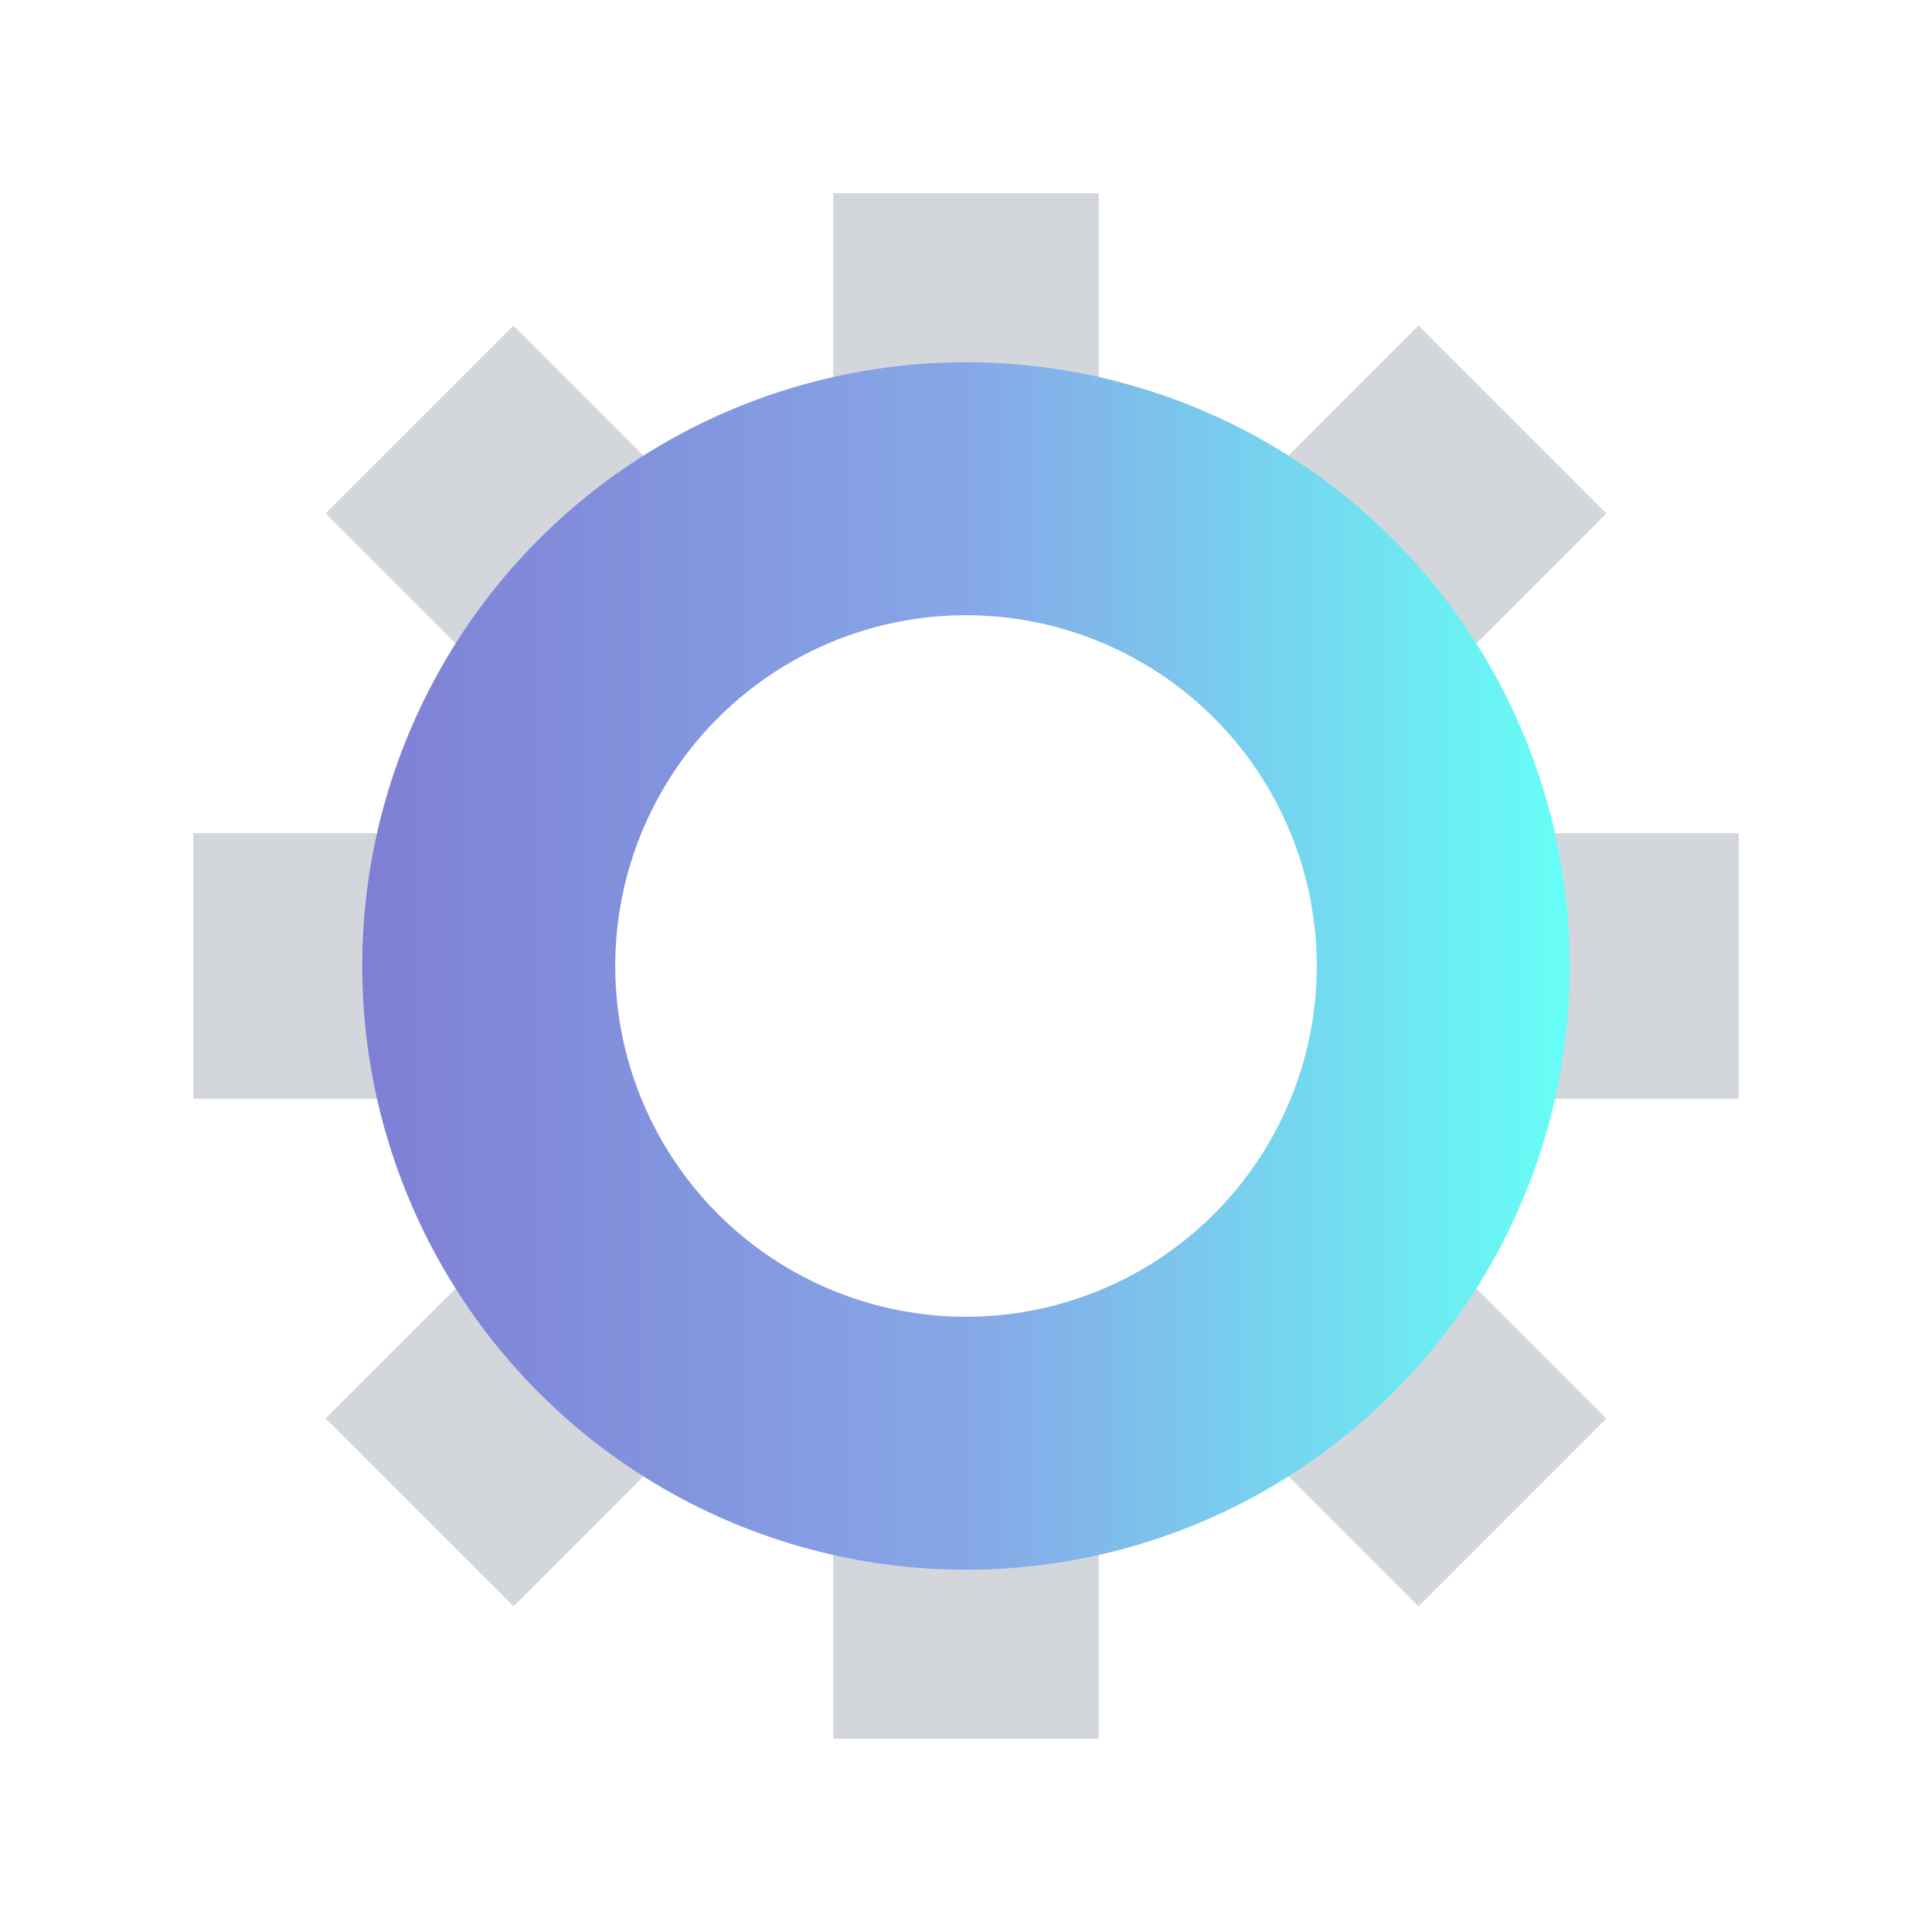
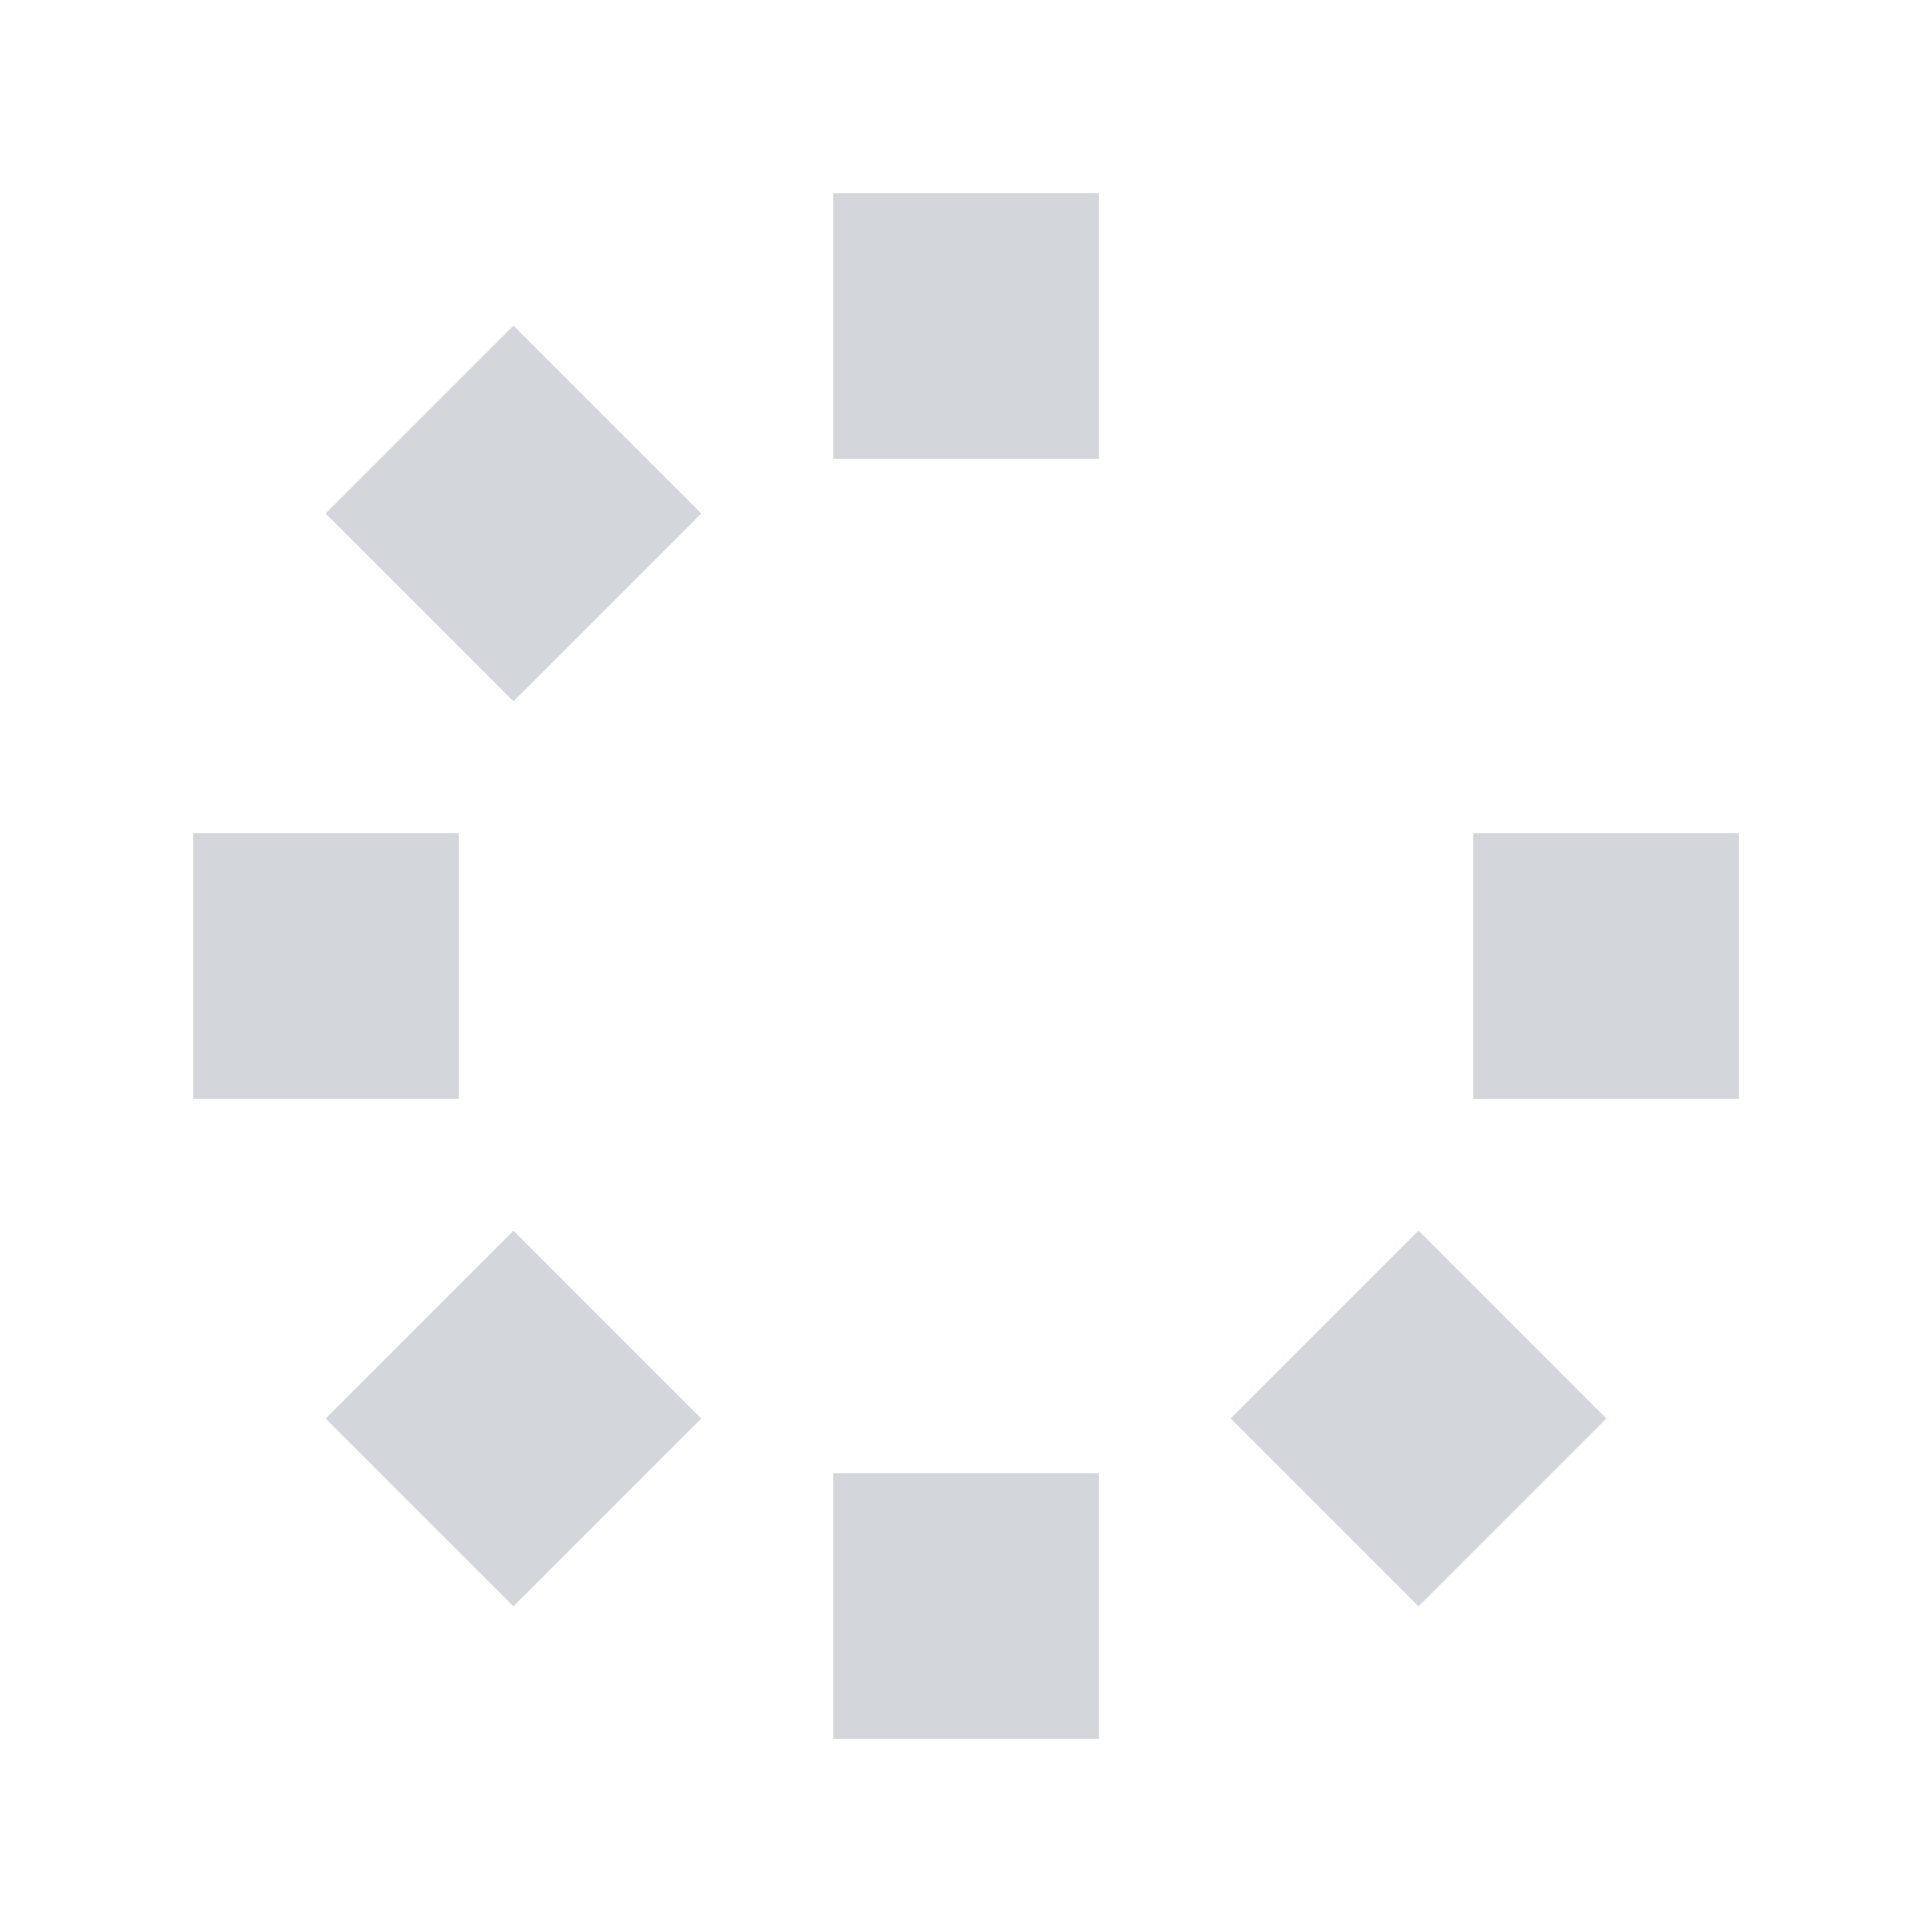
<svg xmlns="http://www.w3.org/2000/svg" width="84" height="84" viewBox="0 0 84 84" fill="none">
  <rect x="36.226" y="8.4" width="11.55" height="11.55" fill="#D3D7DC" />
  <rect x="36.226" y="64.05" width="11.55" height="11.55" fill="#D3D7DC" />
-   <rect x="61.676" y="14.157" width="11.55" height="11.55" transform="rotate(45 61.676 14.157)" fill="#D3D7DC" />
  <rect x="22.325" y="53.508" width="11.55" height="11.55" transform="rotate(45 22.325 53.508)" fill="#D3D7DC" />
  <rect x="75.601" y="36.225" width="11.55" height="11.55" transform="rotate(90 75.601 36.225)" fill="#D3D7DC" />
  <rect x="19.95" y="36.225" width="11.55" height="11.55" transform="rotate(90 19.95 36.225)" fill="#D3D7DC" />
  <rect x="69.842" y="61.675" width="11.55" height="11.55" transform="rotate(135 69.842 61.675)" fill="#D3D7DC" />
  <rect x="30.491" y="22.325" width="11.55" height="11.55" transform="rotate(135 30.491 22.325)" fill="#D3D7DC" />
-   <circle cx="42" cy="42" r="20.75" stroke="url(#paint0_linear_8520_84693)" stroke-width="11" />
  <defs>
    <linearGradient id="paint0_linear_8520_84693" x1="15.75" y1="68.25" x2="68.25" y2="68.25" gradientUnits="userSpaceOnUse">
      <stop stop-color="#7F7FD5" />
      <stop offset="0.51" stop-color="#86A8E7" />
      <stop offset="1" stop-color="#66FFF6" />
    </linearGradient>
  </defs>
</svg>